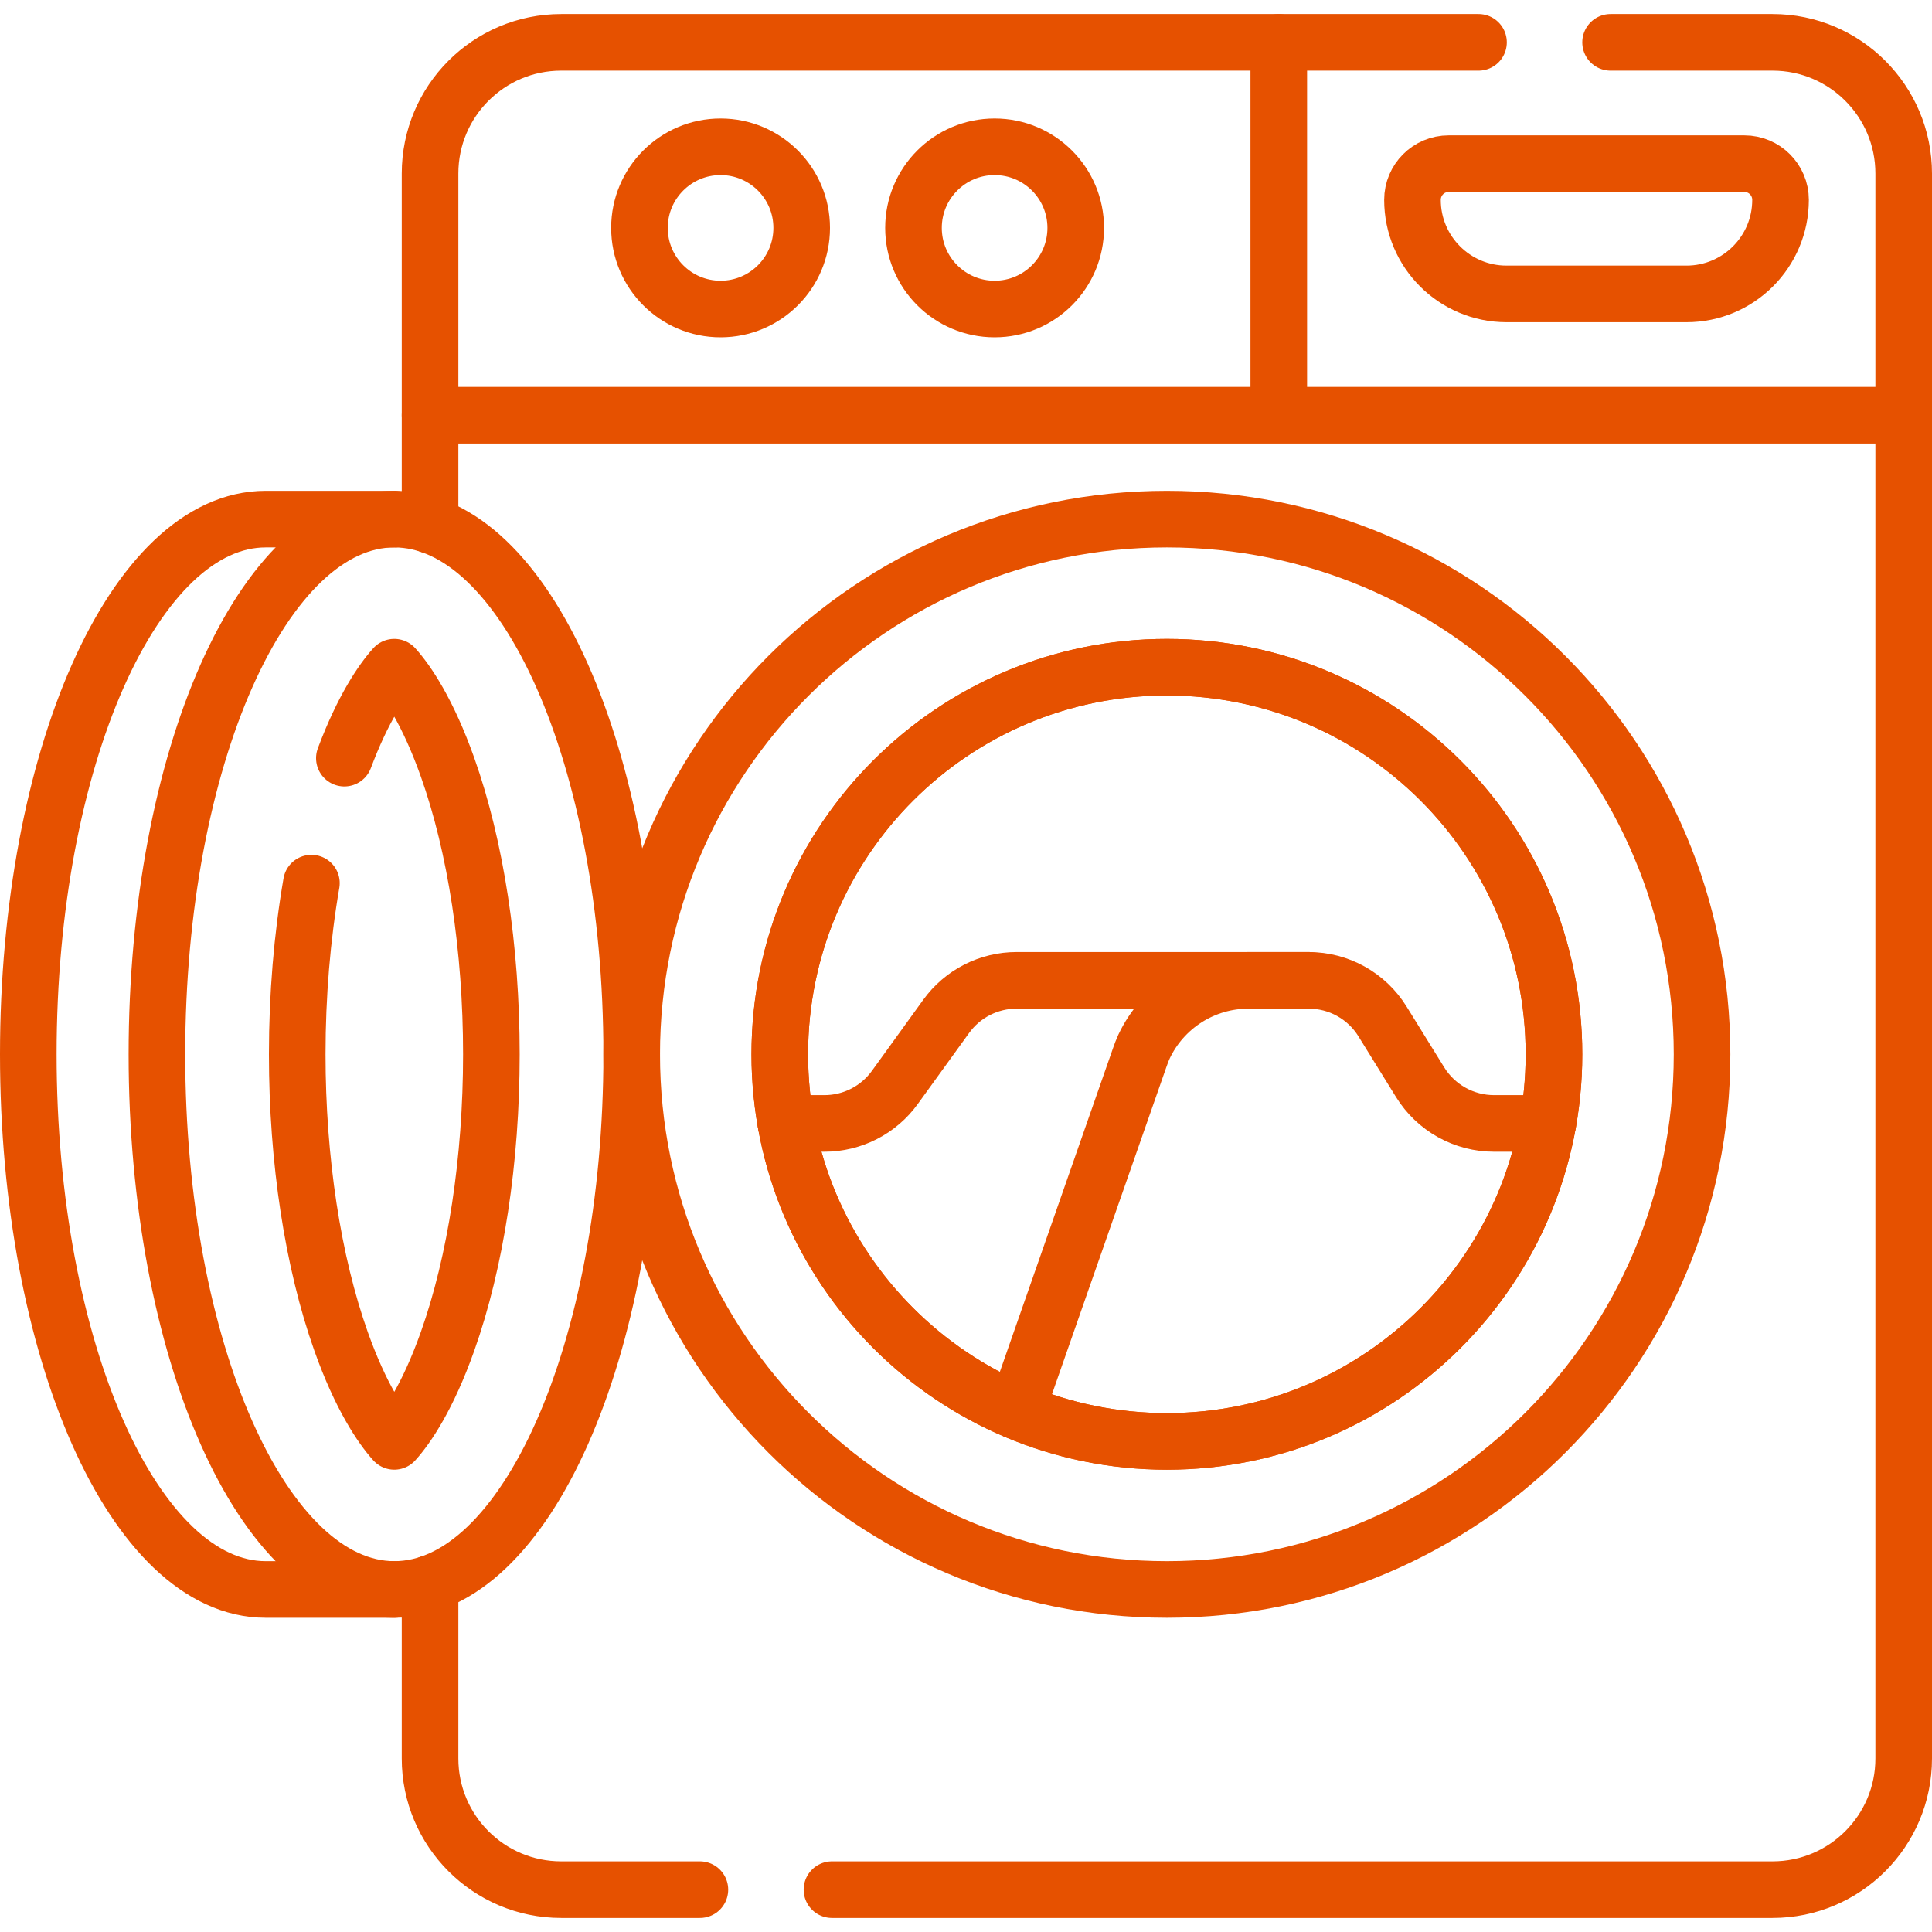
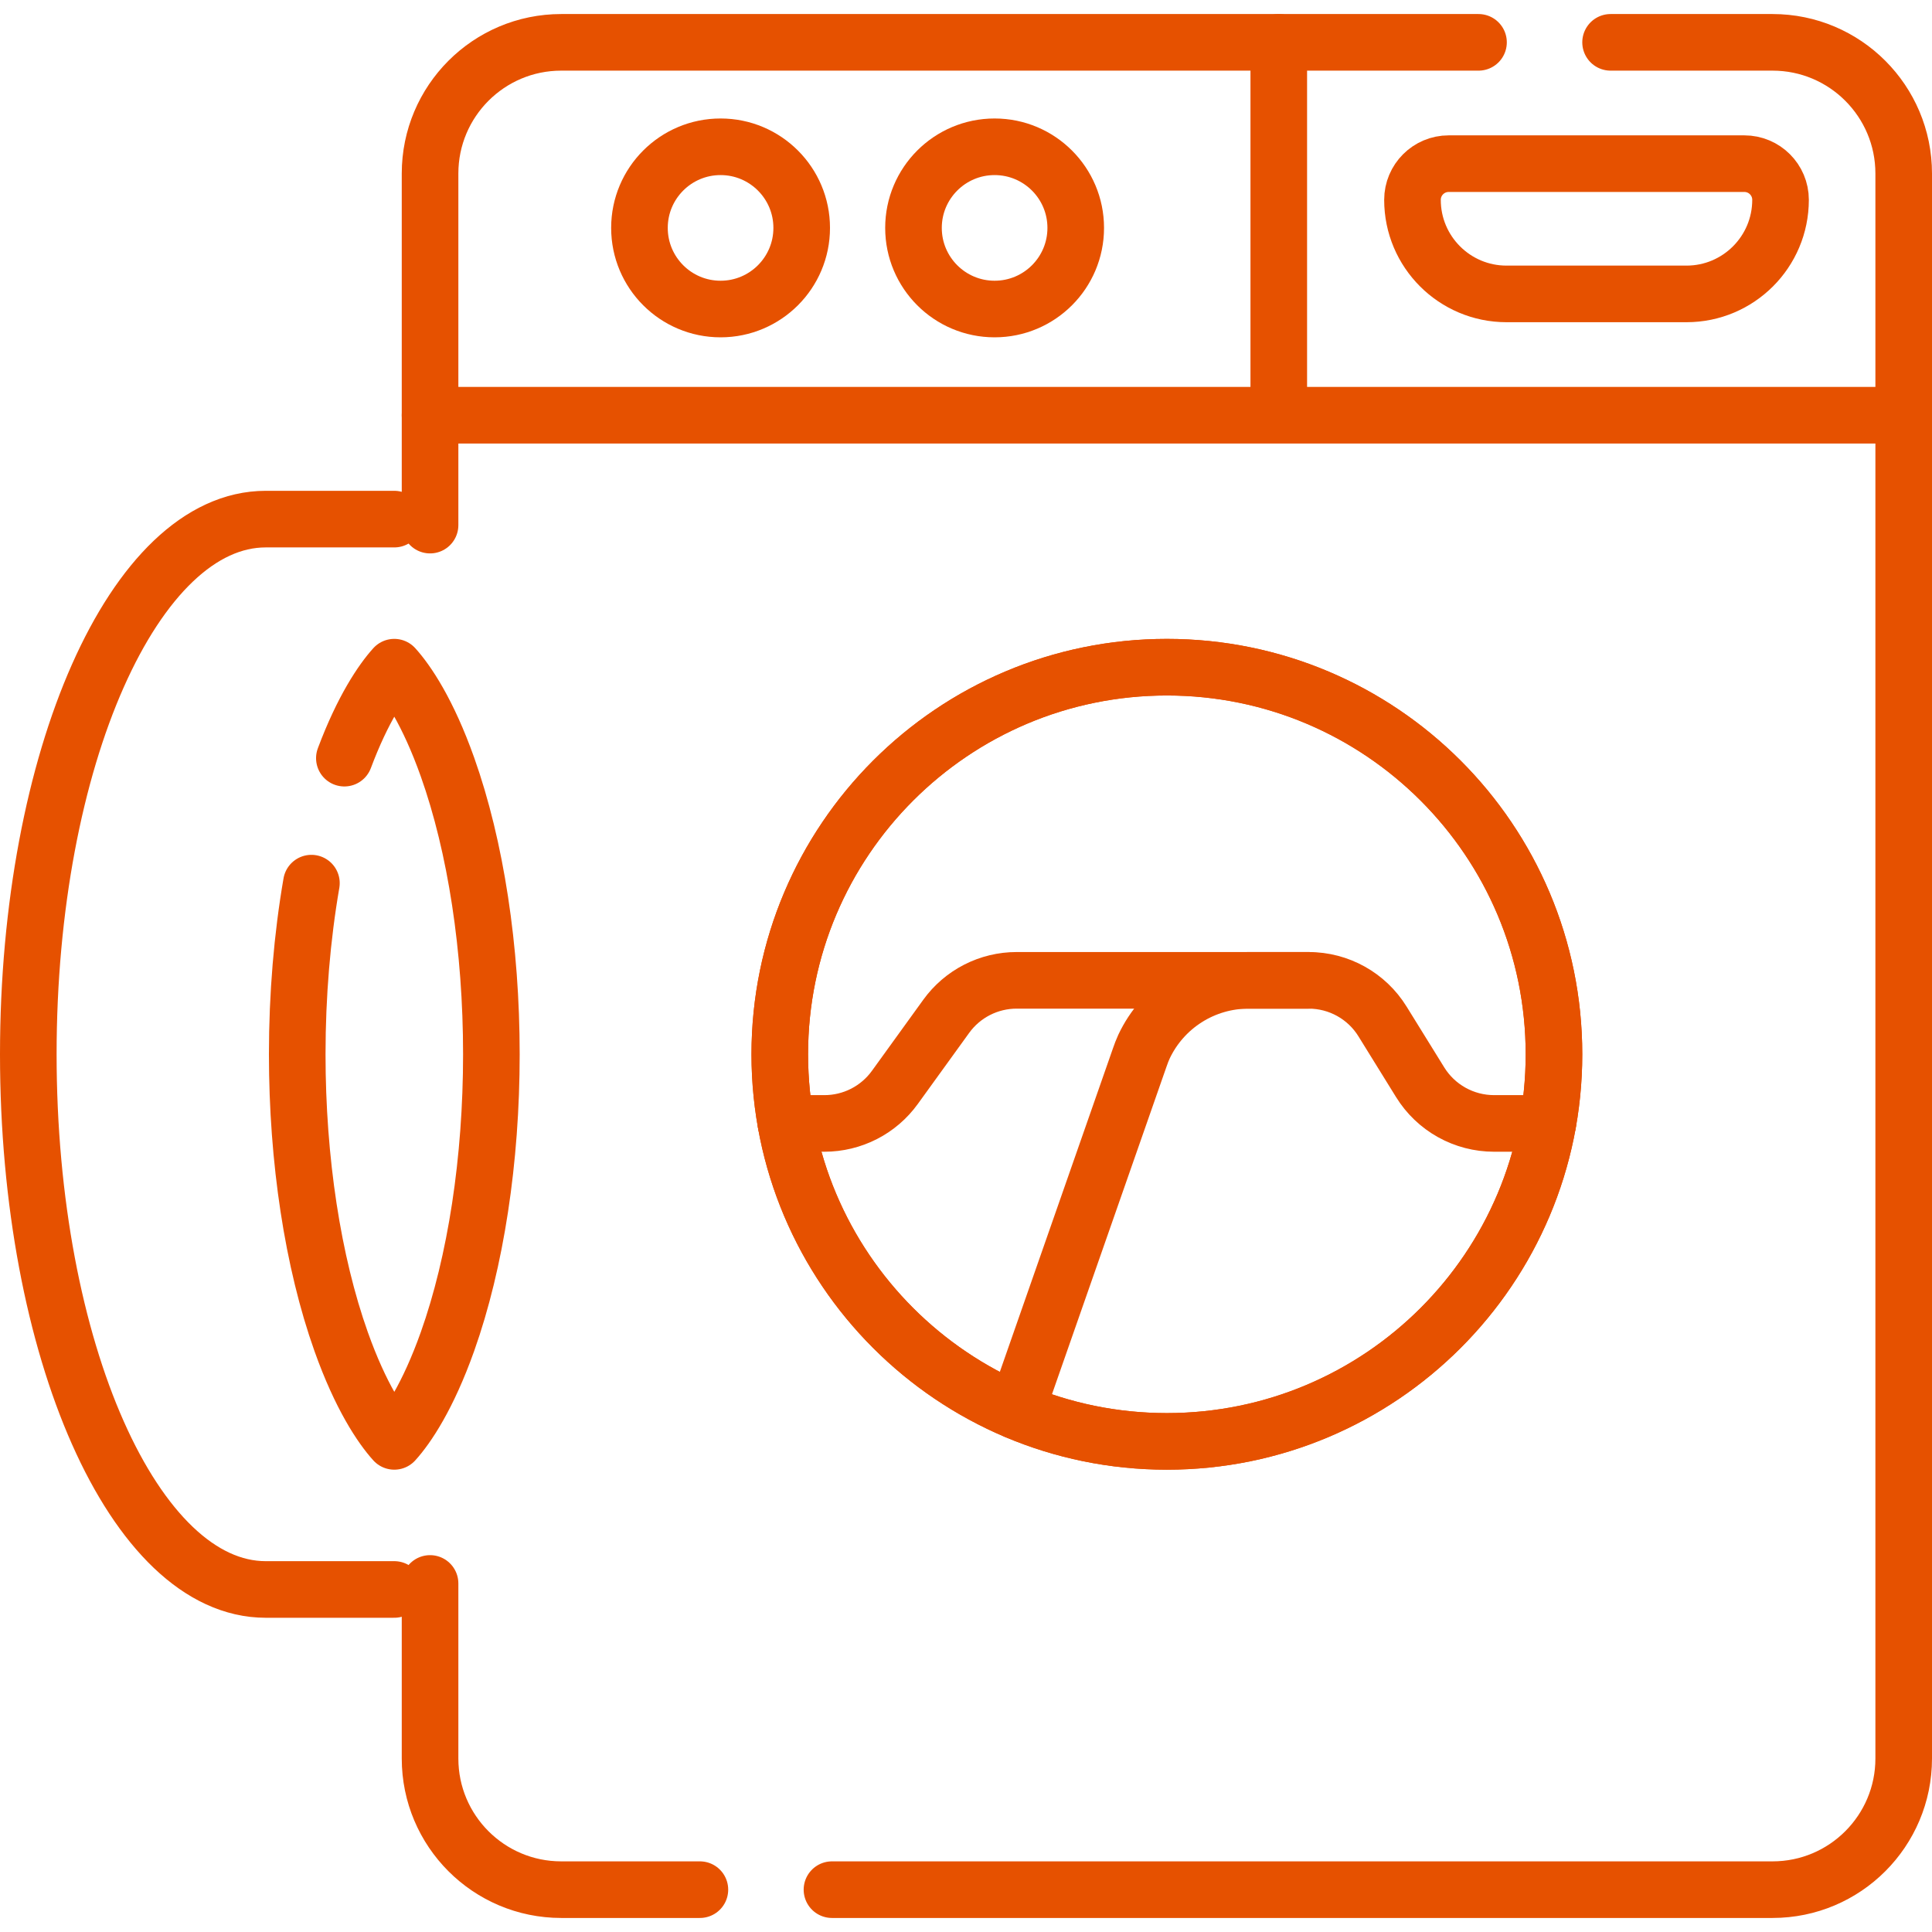
<svg xmlns="http://www.w3.org/2000/svg" width="512" height="512" viewBox="0 0 512 512" fill="none">
  <path d="M113.97 139.16V45.99C113.97 26.79 129.53 11.22 148.73 11.22H391.82M113.97 419.63V466.02C113.97 485.21 129.53 500.78 148.73 500.78H185.48M426.82 11.22H469.74C488.94 11.22 504.5 26.79 504.5 45.99V466.02C504.5 485.21 488.94 500.78 469.74 500.78H220.48" stroke="#E65100" stroke-width="15" stroke-miterlimit="10" stroke-linecap="round" stroke-linejoin="round" />
-   <path d="M309.234 421.225C387.563 421.225 451.061 357.727 451.061 279.398C451.061 201.069 387.563 137.571 309.234 137.571C230.905 137.571 167.407 201.069 167.407 279.398C167.407 357.727 230.905 421.225 309.234 421.225Z" stroke="#E65100" stroke-width="15" stroke-miterlimit="10" stroke-linecap="round" stroke-linejoin="round" />
  <path d="M309.234 381.983C365.891 381.983 411.819 336.054 411.819 279.398C411.819 222.742 365.891 176.813 309.234 176.813C252.578 176.813 206.649 222.742 206.649 279.398C206.649 336.054 252.578 381.983 309.234 381.983Z" stroke="#E65100" stroke-width="15" stroke-miterlimit="10" stroke-linecap="round" stroke-linejoin="round" />
-   <path d="M104.495 421.225C139.24 421.225 167.407 357.727 167.407 279.398C167.407 201.069 139.24 137.571 104.495 137.571C69.75 137.571 41.583 201.069 41.583 279.398C41.583 357.727 69.75 421.225 104.495 421.225Z" stroke="#E65100" stroke-width="15" stroke-miterlimit="10" stroke-linecap="round" stroke-linejoin="round" />
  <path d="M91.26 200.92C96.159 187.85 101.23 180.42 104.49 176.81C107.95 180.63 113.42 188.73 118.58 203.25C126.09 224.37 130.22 251.41 130.22 279.4C130.22 307.38 126.09 334.43 118.58 355.55C113.42 370.06 107.95 378.17 104.49 381.98C101.04 378.17 95.57 370.06 90.409 355.55C82.9 334.43 78.769 307.38 78.769 279.4C78.769 263.69 80.07 248.28 82.529 234.04" stroke="#E65100" stroke-width="15" stroke-miterlimit="10" stroke-linecap="round" stroke-linejoin="round" />
  <path d="M104.495 137.571H70.412C35.666 137.571 7.5 201.069 7.5 279.398C7.5 357.727 35.667 421.225 70.412 421.225H104.494M113.969 110.036H504.5M338.888 11.225V110.036" stroke="#E65100" stroke-width="15" stroke-miterlimit="10" stroke-linecap="round" stroke-linejoin="round" />
  <path d="M263.582 81.895C275.455 81.895 285.08 72.27 285.08 60.397C285.08 48.524 275.455 38.899 263.582 38.899C251.709 38.899 242.084 48.524 242.084 60.397C242.084 72.27 251.709 81.895 263.582 81.895Z" stroke="#E65100" stroke-width="15" stroke-miterlimit="10" stroke-linecap="round" stroke-linejoin="round" />
  <path d="M190.96 81.895C202.833 81.895 212.458 72.27 212.458 60.397C212.458 48.524 202.833 38.899 190.96 38.899C179.087 38.899 169.462 48.524 169.462 60.397C169.462 72.27 179.087 81.895 190.96 81.895Z" stroke="#E65100" stroke-width="15" stroke-miterlimit="10" stroke-linecap="round" stroke-linejoin="round" />
  <path d="M208.286 297.72H218.486C222.129 297.72 225.72 296.854 228.964 295.196C232.207 293.537 235.011 291.132 237.144 288.179L250.755 269.34C252.887 266.386 255.691 263.98 258.934 262.321C262.178 260.662 265.77 259.798 269.413 259.799H346.818C354.798 259.799 362.203 263.922 366.39 270.711L376.356 286.808C378.42 290.143 381.3 292.895 384.725 294.805C388.151 296.715 392.007 297.718 395.928 297.72H410.187M446.933 77.89H399.249C385.482 77.89 374.322 66.73 374.322 52.963C374.322 47.666 378.616 43.371 383.914 43.371H462.27C467.567 43.371 471.862 47.665 471.862 52.963C471.86 66.729 460.7 77.89 446.933 77.89Z" stroke="#E65100" stroke-width="15" stroke-miterlimit="10" stroke-linecap="round" stroke-linejoin="round" />
  <path d="M269.296 373.903L302.043 280.242C302.383 279.275 302.734 278.308 303.169 277.373C305.646 272.117 309.567 267.675 314.473 264.563C319.38 261.451 325.07 259.799 330.88 259.799H346.818" stroke="#E65100" stroke-width="15" stroke-miterlimit="10" stroke-linecap="round" stroke-linejoin="round" />
  <path d="M309.234 381.983C365.891 381.983 411.819 336.054 411.819 279.398C411.819 222.742 365.891 176.813 309.234 176.813C252.578 176.813 206.649 222.742 206.649 279.398C206.649 336.054 252.578 381.983 309.234 381.983Z" stroke="#E65100" stroke-width="15" stroke-miterlimit="10" stroke-linecap="round" stroke-linejoin="round" />
</svg>